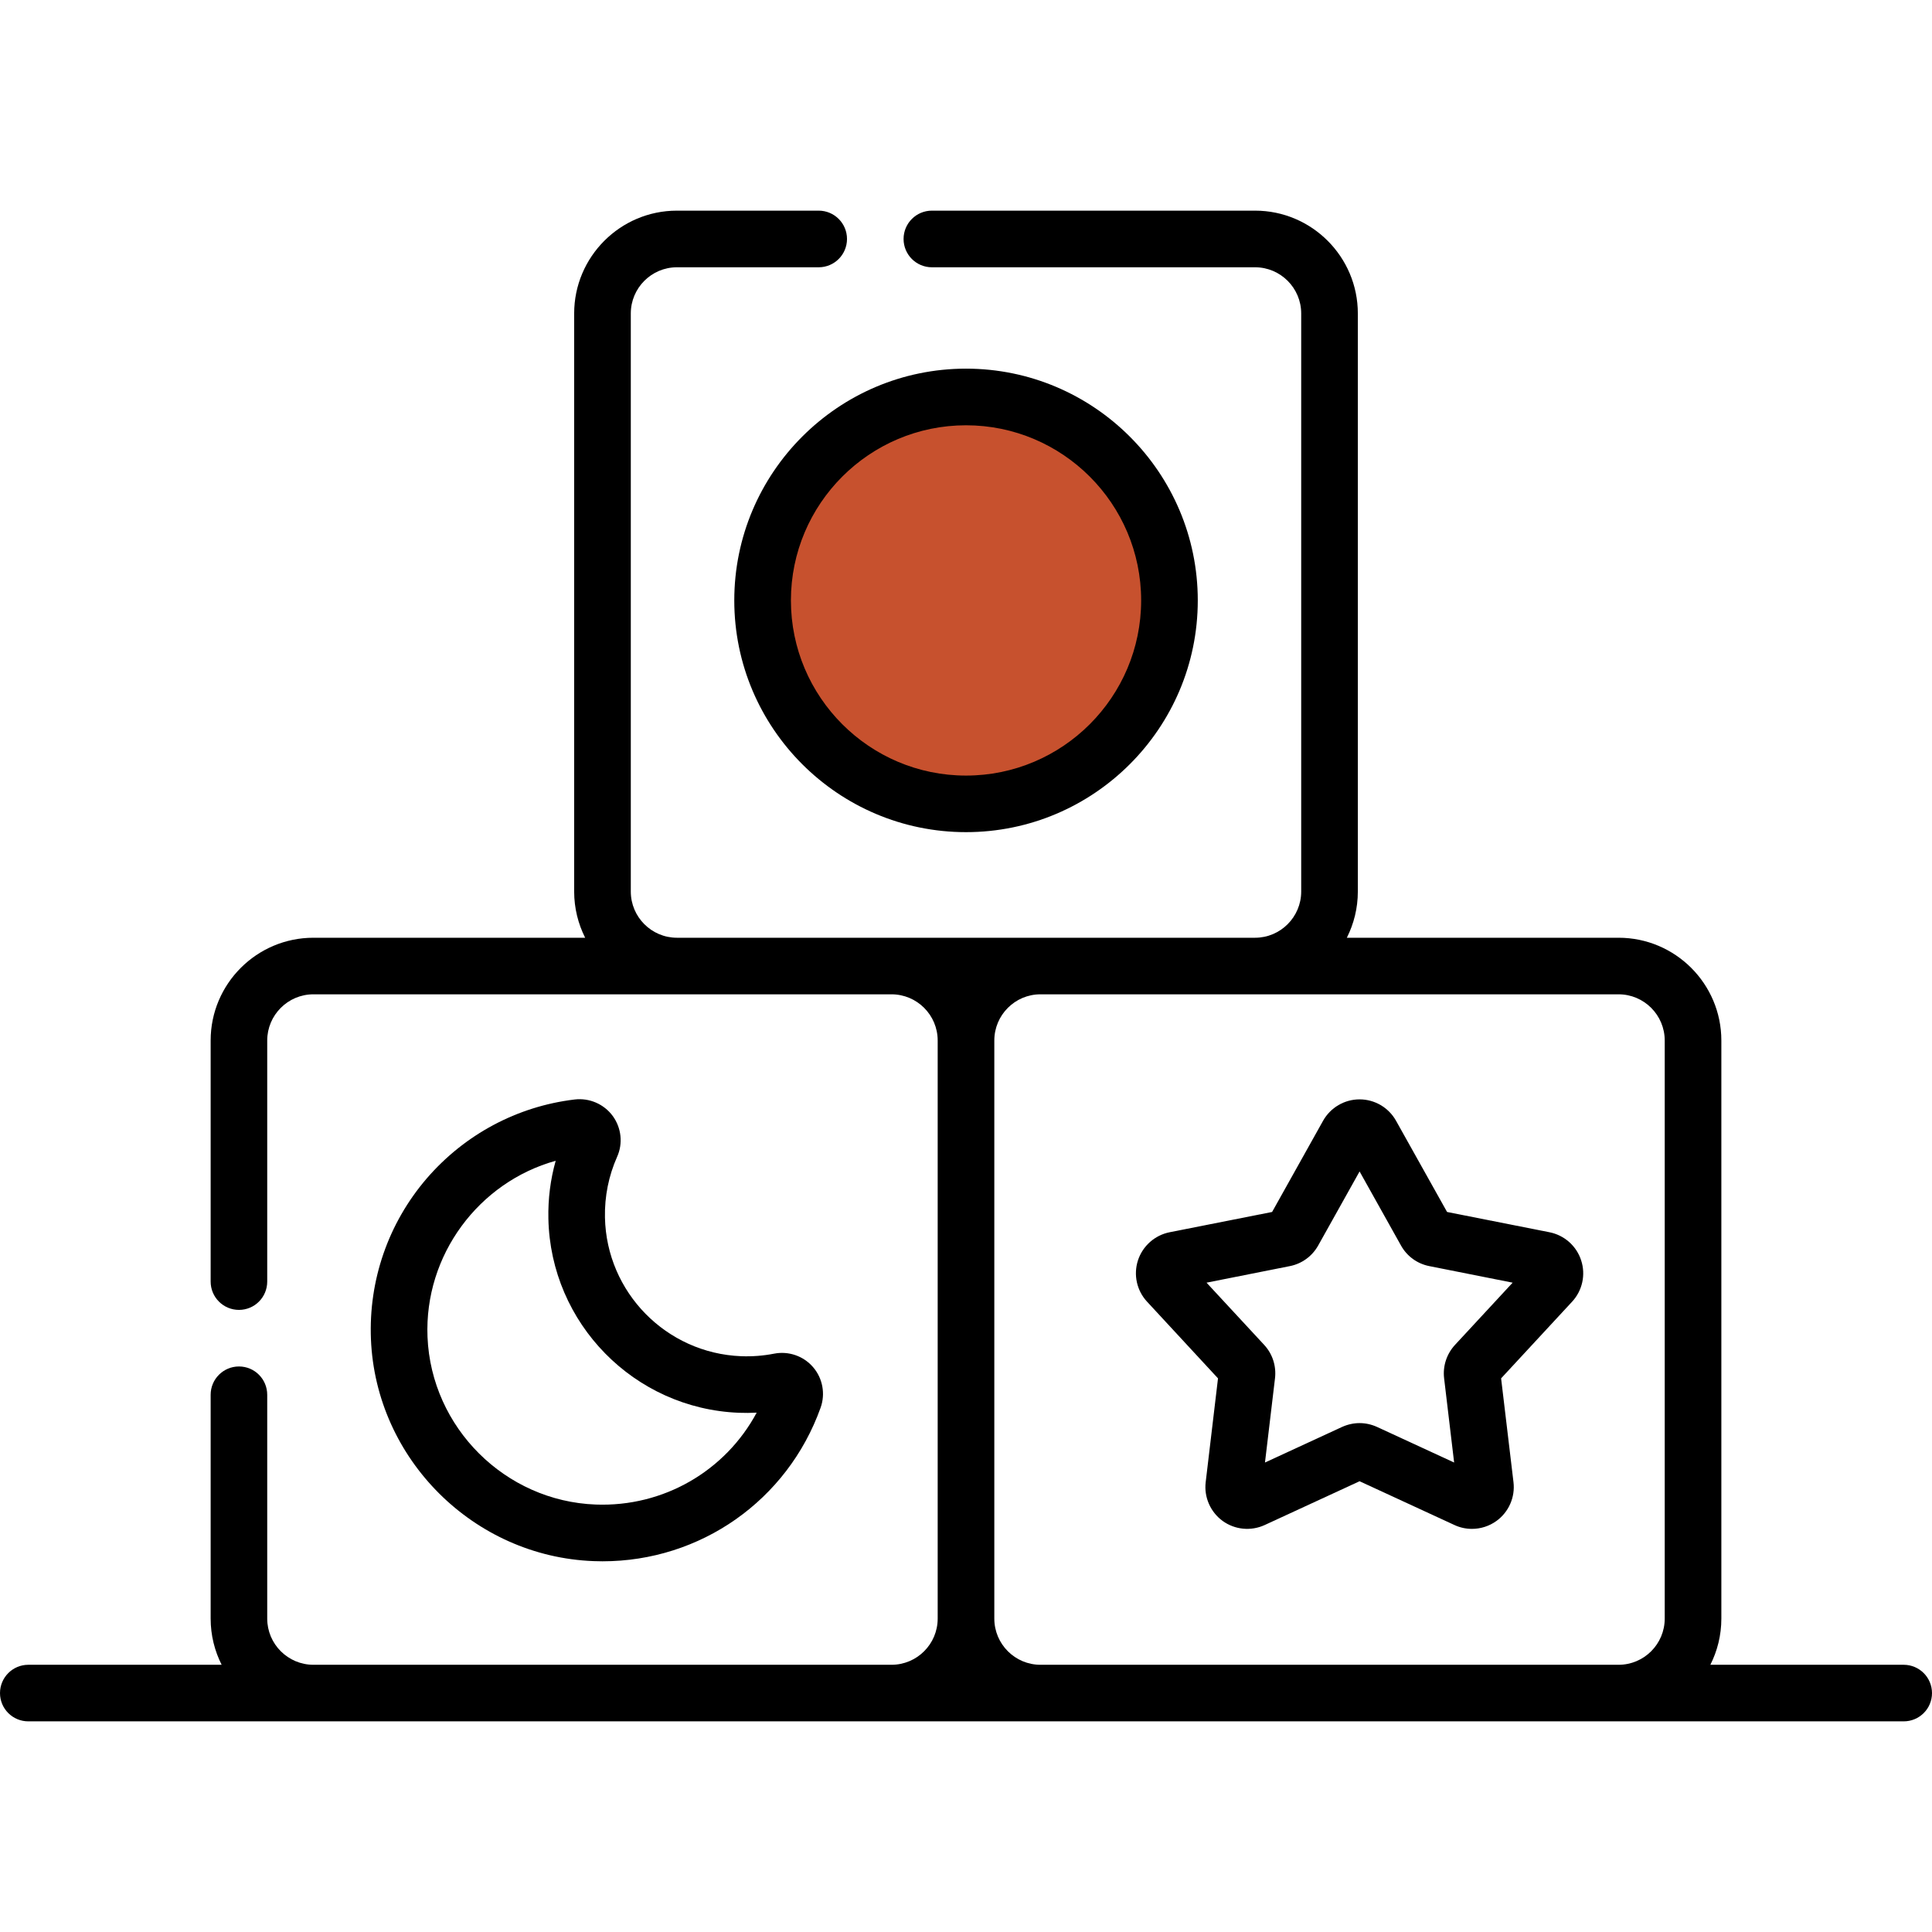
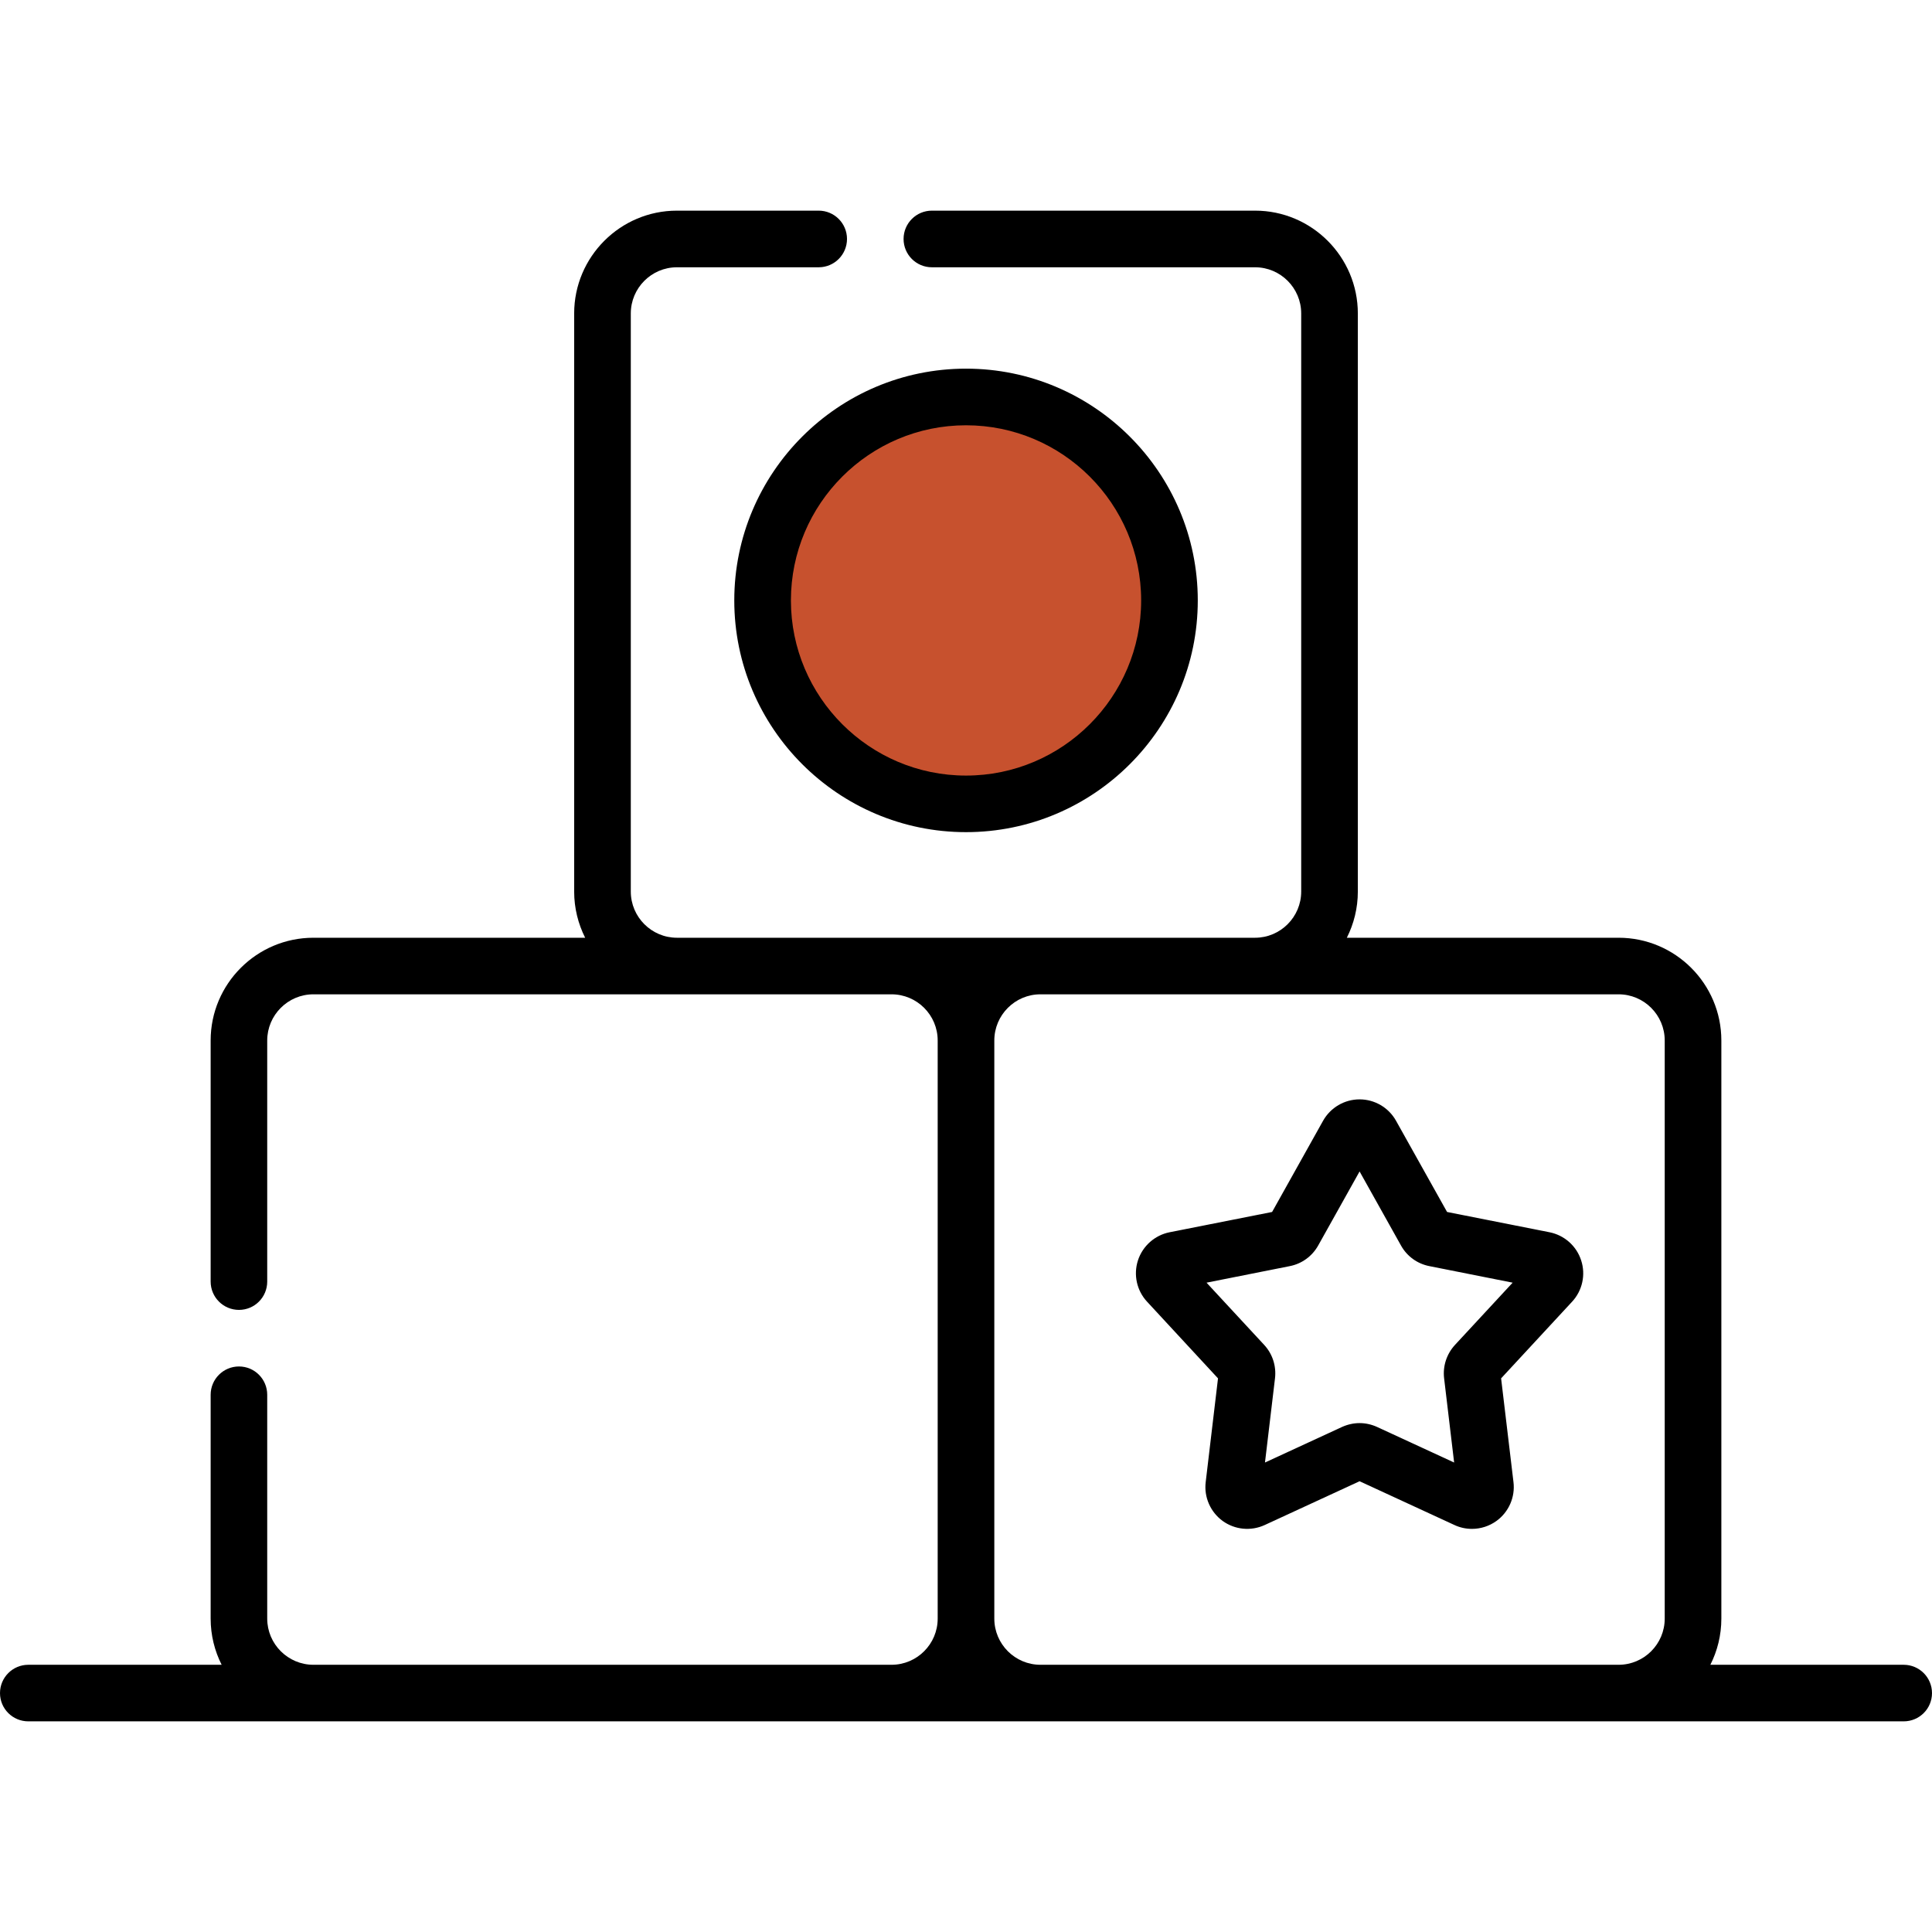
<svg xmlns="http://www.w3.org/2000/svg" width="32" height="32" viewBox="0 0 32 32" fill="none">
  <circle cx="16" cy="10" r="3" fill="#C7512E" />
  <path d="M31.531 27.574H28.329C28.445 27.344 28.511 27.084 28.511 26.809V17.234C28.511 16.295 27.747 15.532 26.809 15.532H22.308C22.424 15.301 22.49 15.042 22.49 14.767V5.192C22.49 4.253 21.726 3.489 20.788 3.489H15.435C15.176 3.489 14.966 3.699 14.966 3.958C14.966 4.217 15.176 4.427 15.435 4.427H20.788C21.209 4.427 21.552 4.77 21.552 5.192V14.767C21.552 15.188 21.209 15.532 20.788 15.532H11.212C10.791 15.532 10.448 15.188 10.448 14.767V5.192C10.448 4.77 10.791 4.427 11.212 4.427H13.56C13.819 4.427 14.029 4.217 14.029 3.958C14.029 3.699 13.819 3.489 13.56 3.489H11.212C10.274 3.489 9.51 4.253 9.51 5.192V14.767C9.51 15.042 9.576 15.301 9.692 15.532H5.191C4.253 15.532 3.489 16.295 3.489 17.234V21.227C3.489 21.486 3.699 21.696 3.958 21.696C4.217 21.696 4.426 21.486 4.426 21.227V17.234C4.426 16.812 4.77 16.469 5.191 16.469H11.212H14.766C15.188 16.469 15.531 16.812 15.531 17.234V26.809C15.531 27.231 15.188 27.574 14.766 27.574H5.191C4.77 27.574 4.426 27.231 4.426 26.809V23.102C4.426 22.843 4.217 22.633 3.958 22.633C3.699 22.633 3.489 22.843 3.489 23.102V26.809C3.489 27.084 3.555 27.344 3.671 27.574H0.469C0.21 27.574 0 27.784 0 28.043C0 28.302 0.21 28.511 0.469 28.511H31.531C31.79 28.511 32 28.302 32 28.043C32 27.784 31.79 27.574 31.531 27.574ZM17.233 27.574C16.812 27.574 16.469 27.231 16.469 26.809V17.234C16.469 16.812 16.812 16.469 17.233 16.469H20.788H26.809C27.23 16.469 27.573 16.812 27.573 17.234V26.809C27.573 27.231 27.23 27.574 26.809 27.574H17.233V27.574Z" fill="black" />
  <path d="M12.162 9.945C12.162 12.061 13.884 13.783 16 13.783C18.117 13.783 19.839 12.061 19.839 9.945C19.839 7.828 18.117 6.106 16 6.106C13.884 6.106 12.162 7.828 12.162 9.945ZM16 7.044C17.6 7.044 18.901 8.345 18.901 9.945C18.901 11.544 17.6 12.846 16 12.846C14.401 12.846 13.1 11.544 13.1 9.945C13.1 8.345 14.401 7.044 16 7.044Z" fill="black" />
-   <path d="M10.148 18.483C10.003 18.286 9.761 18.182 9.518 18.211C8.565 18.325 7.695 18.791 7.066 19.521C6.431 20.261 6.104 21.206 6.144 22.183C6.226 24.169 7.846 25.782 9.832 25.857C9.881 25.859 9.93 25.86 9.979 25.86C11.6 25.86 13.04 24.854 13.591 23.318C13.674 23.088 13.627 22.829 13.467 22.644C13.308 22.459 13.061 22.374 12.821 22.421C12.642 22.456 12.458 22.47 12.275 22.463C11.036 22.414 10.045 21.405 10.02 20.165C10.013 19.815 10.081 19.477 10.221 19.161C10.321 18.939 10.292 18.679 10.148 18.483ZM12.238 23.4C12.336 23.404 12.435 23.403 12.533 23.398C12.014 24.364 10.991 24.962 9.867 24.92C8.366 24.864 7.143 23.645 7.081 22.145C7.025 20.787 7.931 19.58 9.204 19.226C9.117 19.535 9.076 19.856 9.083 20.184C9.118 21.919 10.504 23.332 12.238 23.4Z" fill="black" />
  <path d="M25.665 20.41L23.968 20.074L23.123 18.564V18.564C23.001 18.345 22.769 18.209 22.519 18.209C22.268 18.209 22.037 18.345 21.914 18.564L21.07 20.074L19.372 20.41C19.127 20.459 18.926 20.637 18.848 20.876C18.771 21.114 18.828 21.376 18.999 21.56L20.174 22.83L19.97 24.549C19.94 24.797 20.048 25.043 20.25 25.191C20.453 25.338 20.72 25.364 20.948 25.259L22.519 24.534L24.09 25.259C24.182 25.302 24.281 25.323 24.38 25.323C24.524 25.323 24.667 25.278 24.787 25.191C24.99 25.044 25.098 24.797 25.068 24.549L24.863 22.83L26.039 21.56C26.209 21.377 26.267 21.114 26.189 20.876C26.112 20.637 25.911 20.459 25.665 20.41ZM24.099 22.276C23.961 22.426 23.895 22.627 23.919 22.829L24.085 24.224L22.809 23.635C22.717 23.593 22.618 23.571 22.519 23.571C22.42 23.571 22.321 23.593 22.228 23.635L20.952 24.224L21.118 22.829C21.142 22.627 21.077 22.425 20.939 22.276L19.984 21.245L21.363 20.971C21.562 20.932 21.733 20.808 21.833 20.63L22.519 19.403L23.205 20.63C23.304 20.808 23.475 20.932 23.675 20.971L25.054 21.245L24.099 22.276Z" fill="black" />
</svg>